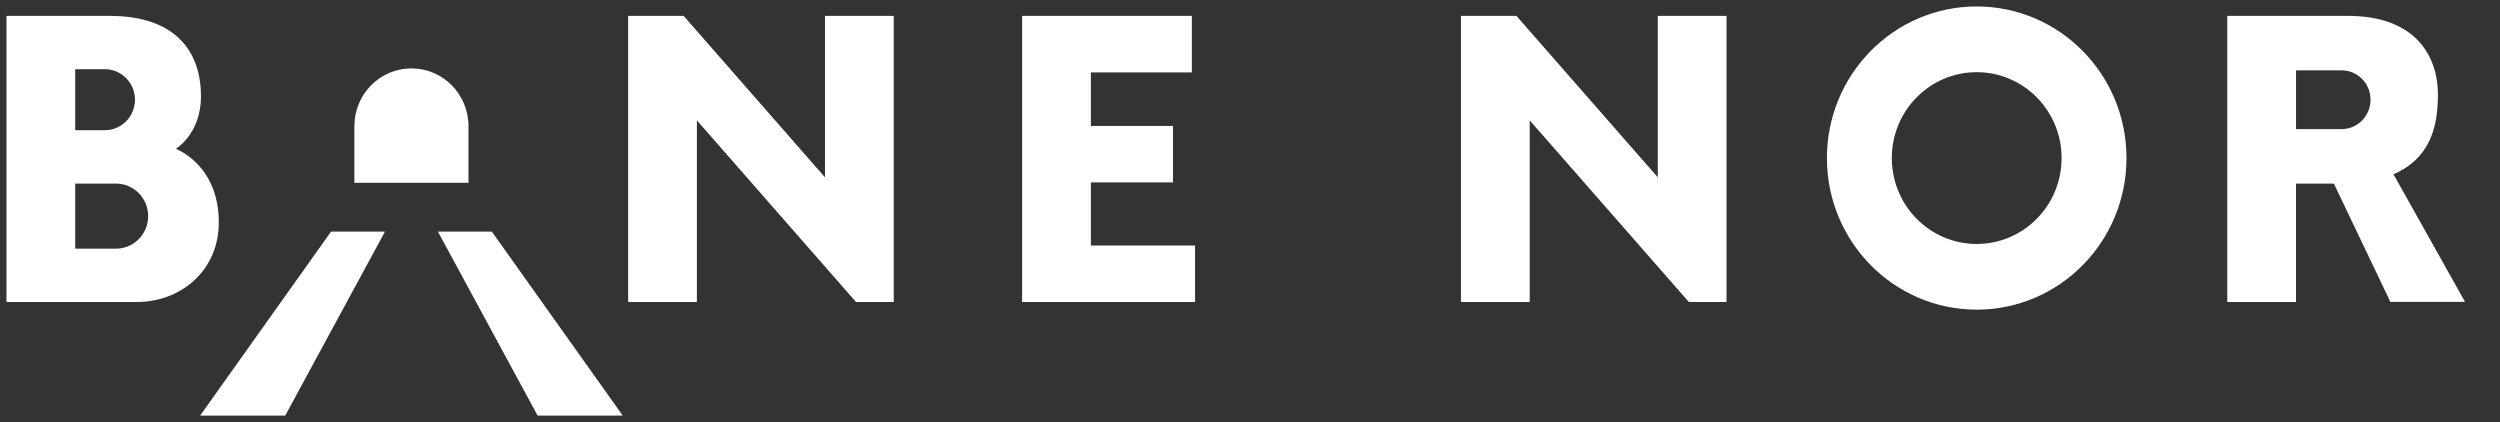
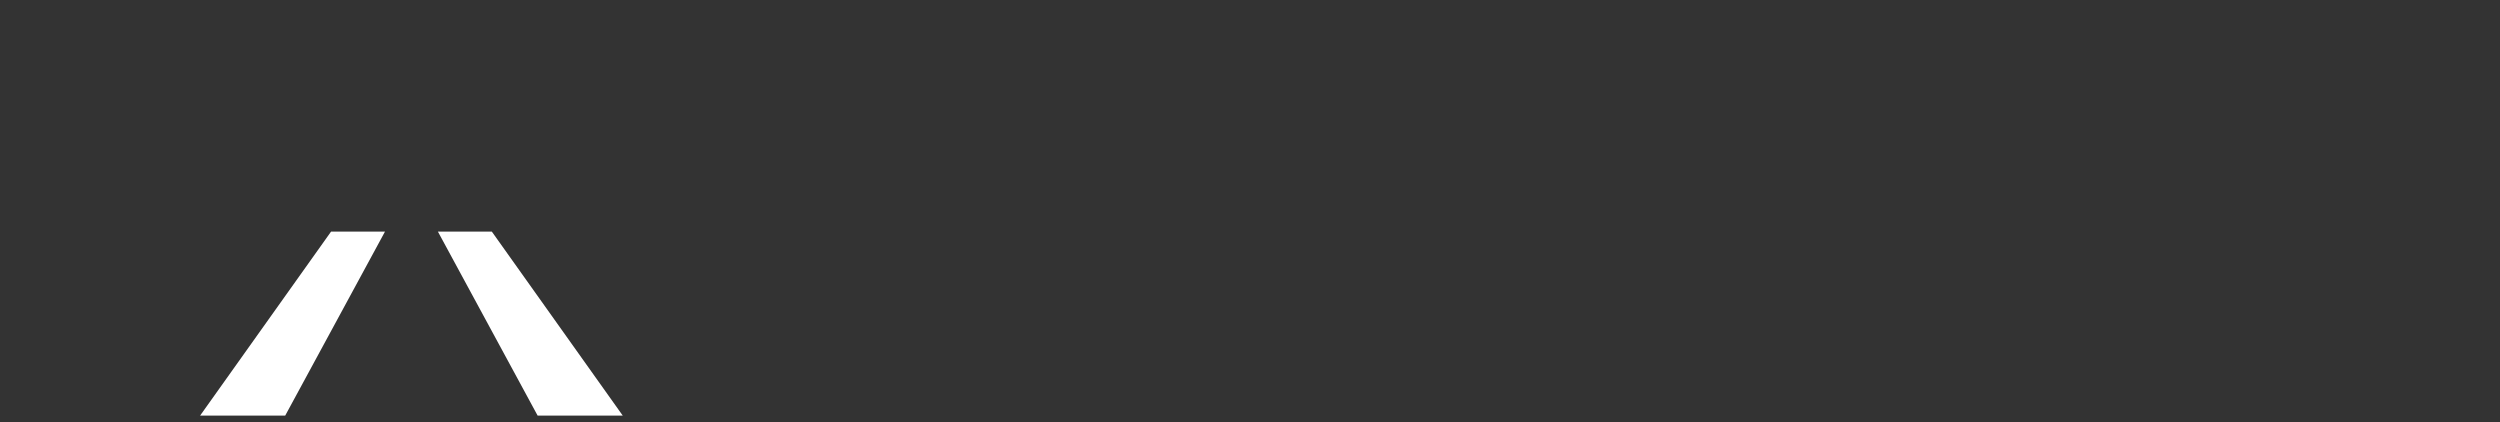
<svg xmlns="http://www.w3.org/2000/svg" width="77" height="13" viewBox="0 0 77 13" fill="none">
  <rect x="0" y="0" width="77" height="13" fill="#333333" stroke="none" />
-   <path fill-rule="evenodd" clip-rule="evenodd" d="M70.718 2.166H72.12C72.613 2.166 73.013 2.571 73.013 3.071C73.013 3.571 72.613 3.977 72.12 3.977H70.718V2.166ZM75.923 9.297L73.72 5.369C74.797 4.895 75.088 4.001 75.088 2.913C75.088 1.741 74.412 0.489 72.315 0.489H68.6V9.301H70.717V5.654H71.883L73.623 9.297H75.923ZM52.016 9.301L47.115 3.707V9.301H44.997V0.488H46.705L51.06 5.461V0.488H53.177V9.301M26.365 9.301L21.464 3.707V9.301H19.347V0.488H21.055L25.409 5.461V0.488H27.527V9.301M4.563 6.657C4.563 7.21 4.119 7.659 3.573 7.659H2.317V5.654H3.573C4.119 5.654 4.563 6.103 4.563 6.655V6.657ZM2.317 2.131H3.229C3.741 2.131 4.157 2.552 4.157 3.071C4.157 3.59 3.741 4.011 3.229 4.011H2.317V2.131ZM6.739 6.851C6.739 5.064 5.415 4.584 5.415 4.584C5.415 4.584 6.19 4.125 6.19 2.966C6.19 1.645 5.468 0.489 3.371 0.489H0.199V9.302H4.215C5.55 9.302 6.739 8.352 6.739 6.851ZM31.481 9.301V0.488H36.709V2.229H33.599V3.878H36.128V5.618H33.599V7.562H36.808V9.302" fill="white" />
-   <path fill-rule="evenodd" clip-rule="evenodd" d="M60.883 7.514C59.439 7.514 58.268 6.33 58.268 4.868C58.268 3.407 59.438 2.223 60.882 2.223C62.326 2.223 63.497 3.407 63.497 4.868C63.497 6.33 62.327 7.514 60.883 7.514ZM60.882 0.199C58.335 0.199 56.269 2.29 56.269 4.869C56.269 7.447 58.335 9.537 60.883 9.537C63.431 9.537 65.496 7.447 65.496 4.868C65.496 2.29 63.43 0.199 60.882 0.199Z" fill="white" />
-   <path fill-rule="evenodd" clip-rule="evenodd" d="M10.915 5.63V3.885C10.915 2.903 11.701 2.107 12.671 2.107H12.673C13.643 2.107 14.429 2.903 14.429 3.885V5.63H10.915Z" fill="white" />
  <path fill-rule="evenodd" clip-rule="evenodd" d="M10.197 7.133L6.163 12.801H8.784L11.858 7.133" fill="white" />
  <path fill-rule="evenodd" clip-rule="evenodd" d="M15.148 7.133H13.487L16.559 12.801H19.181" fill="white" />
</svg>